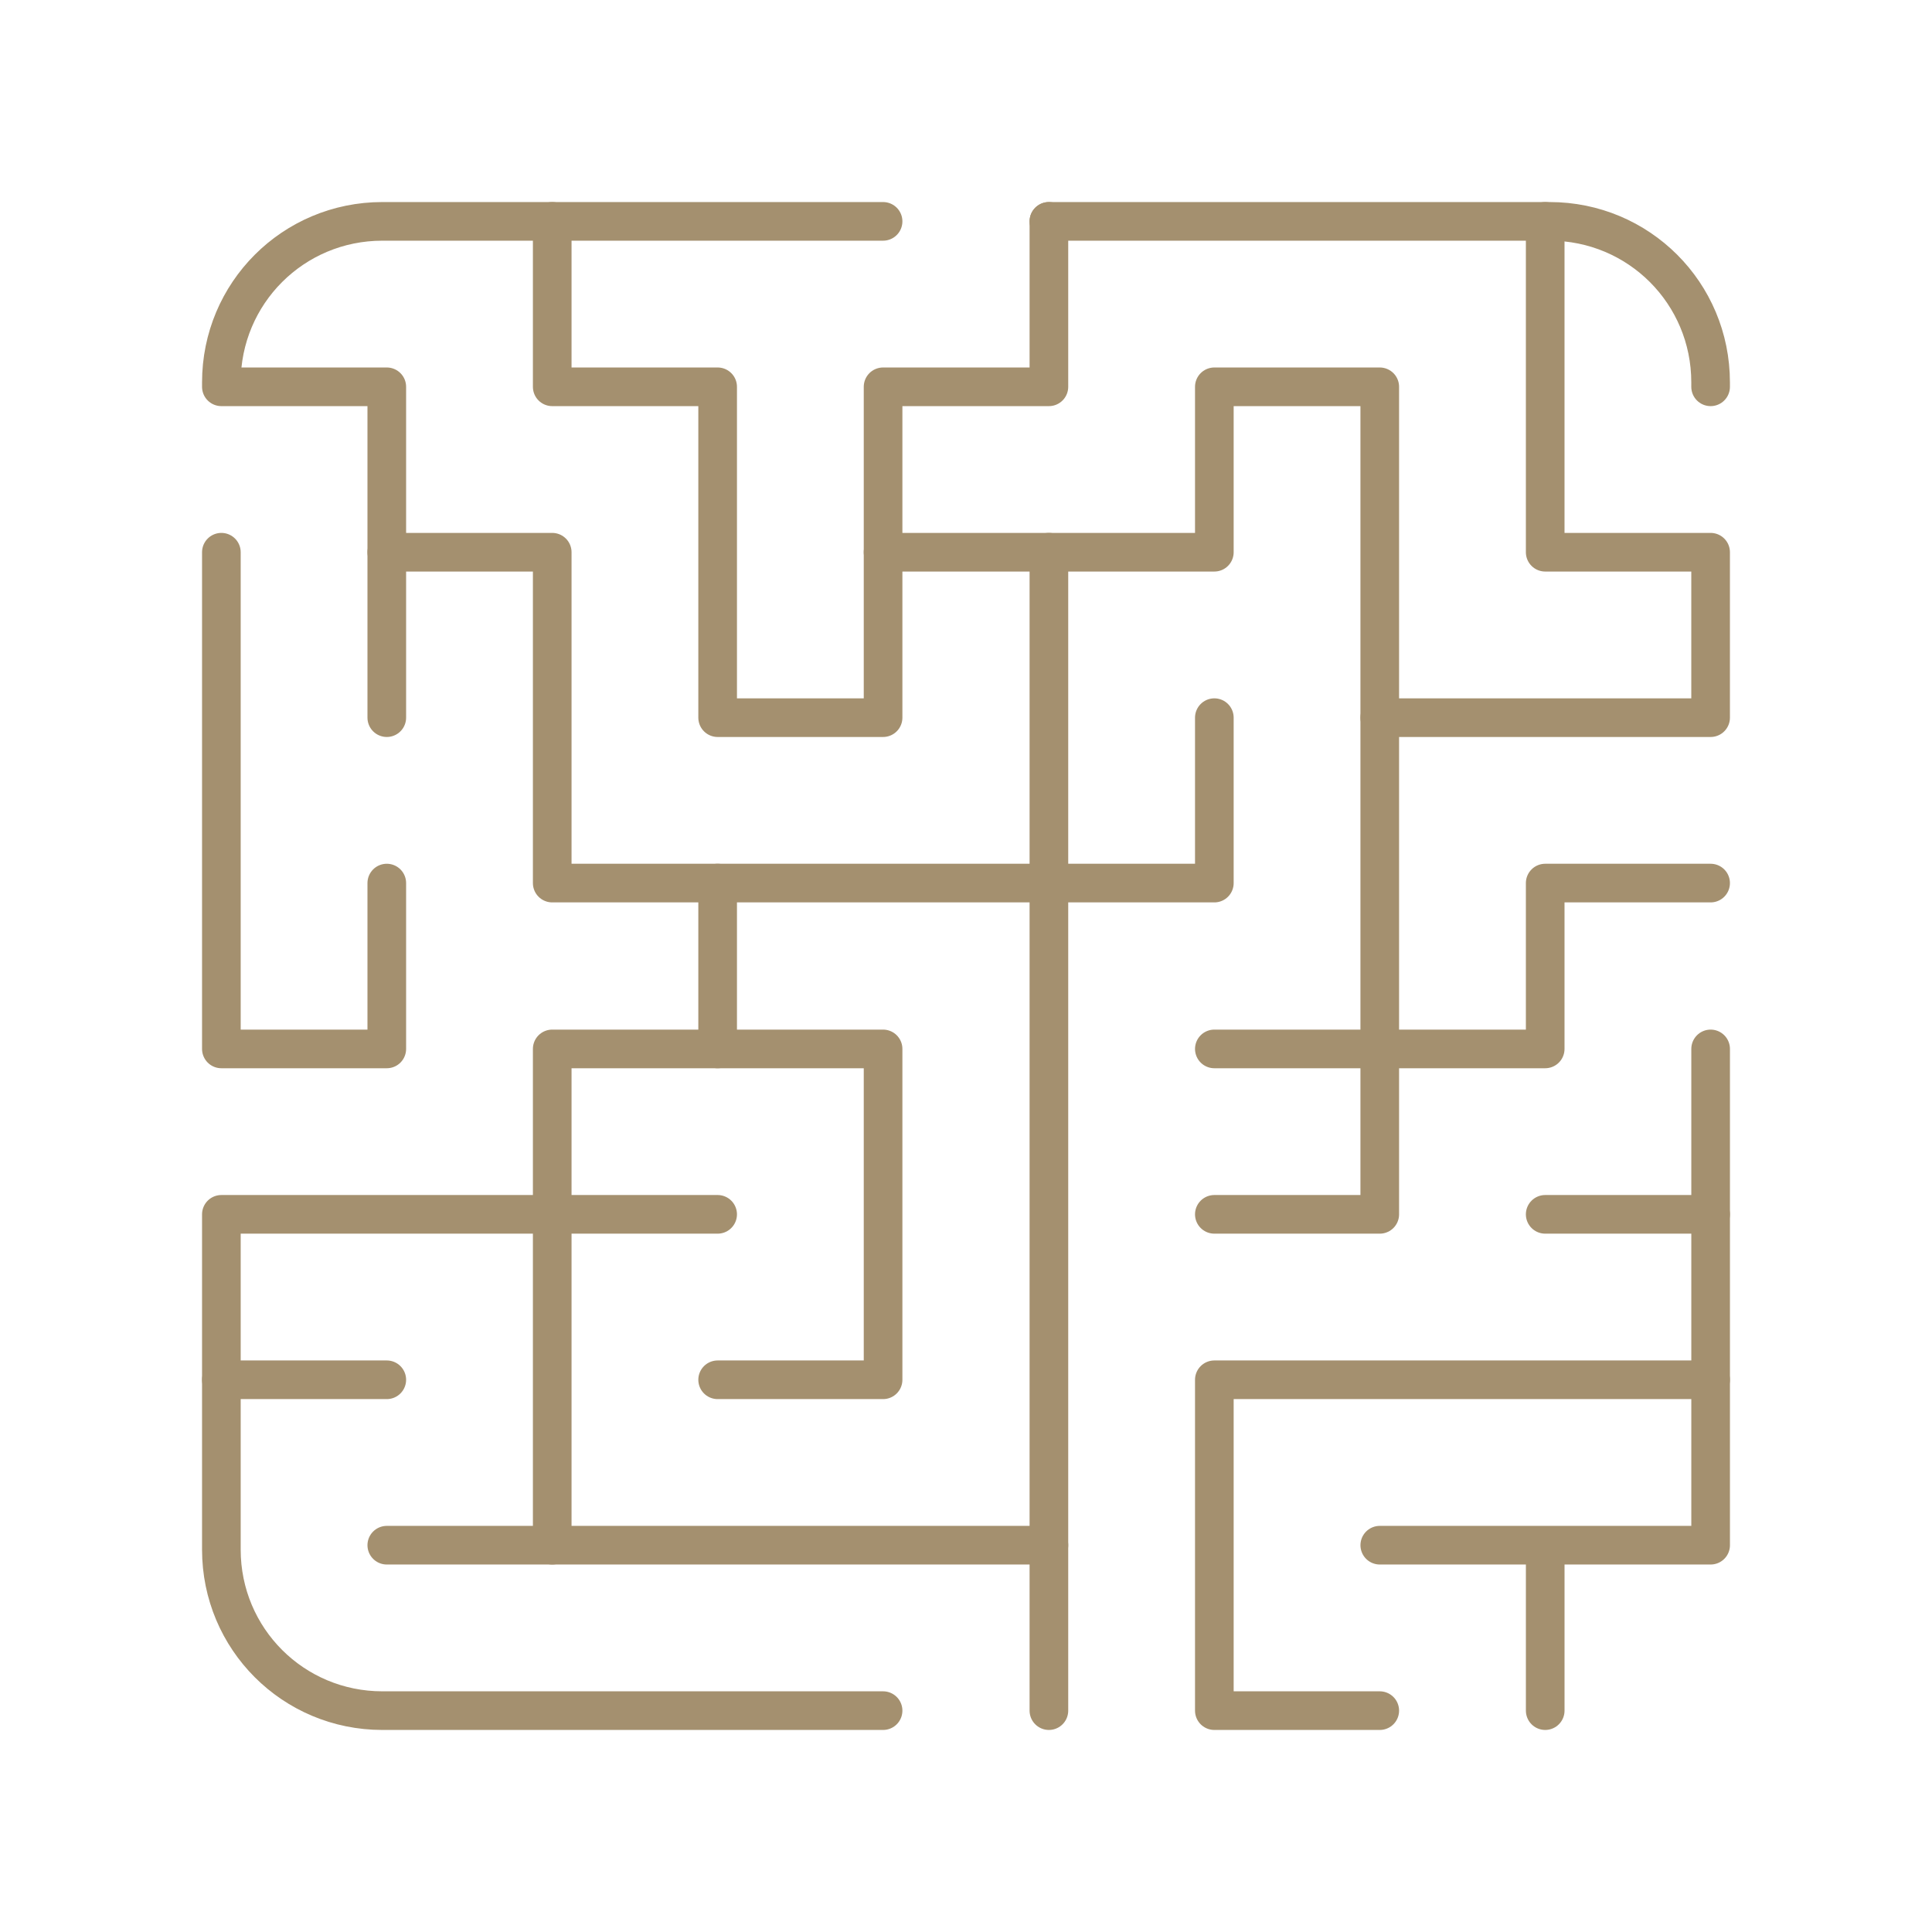
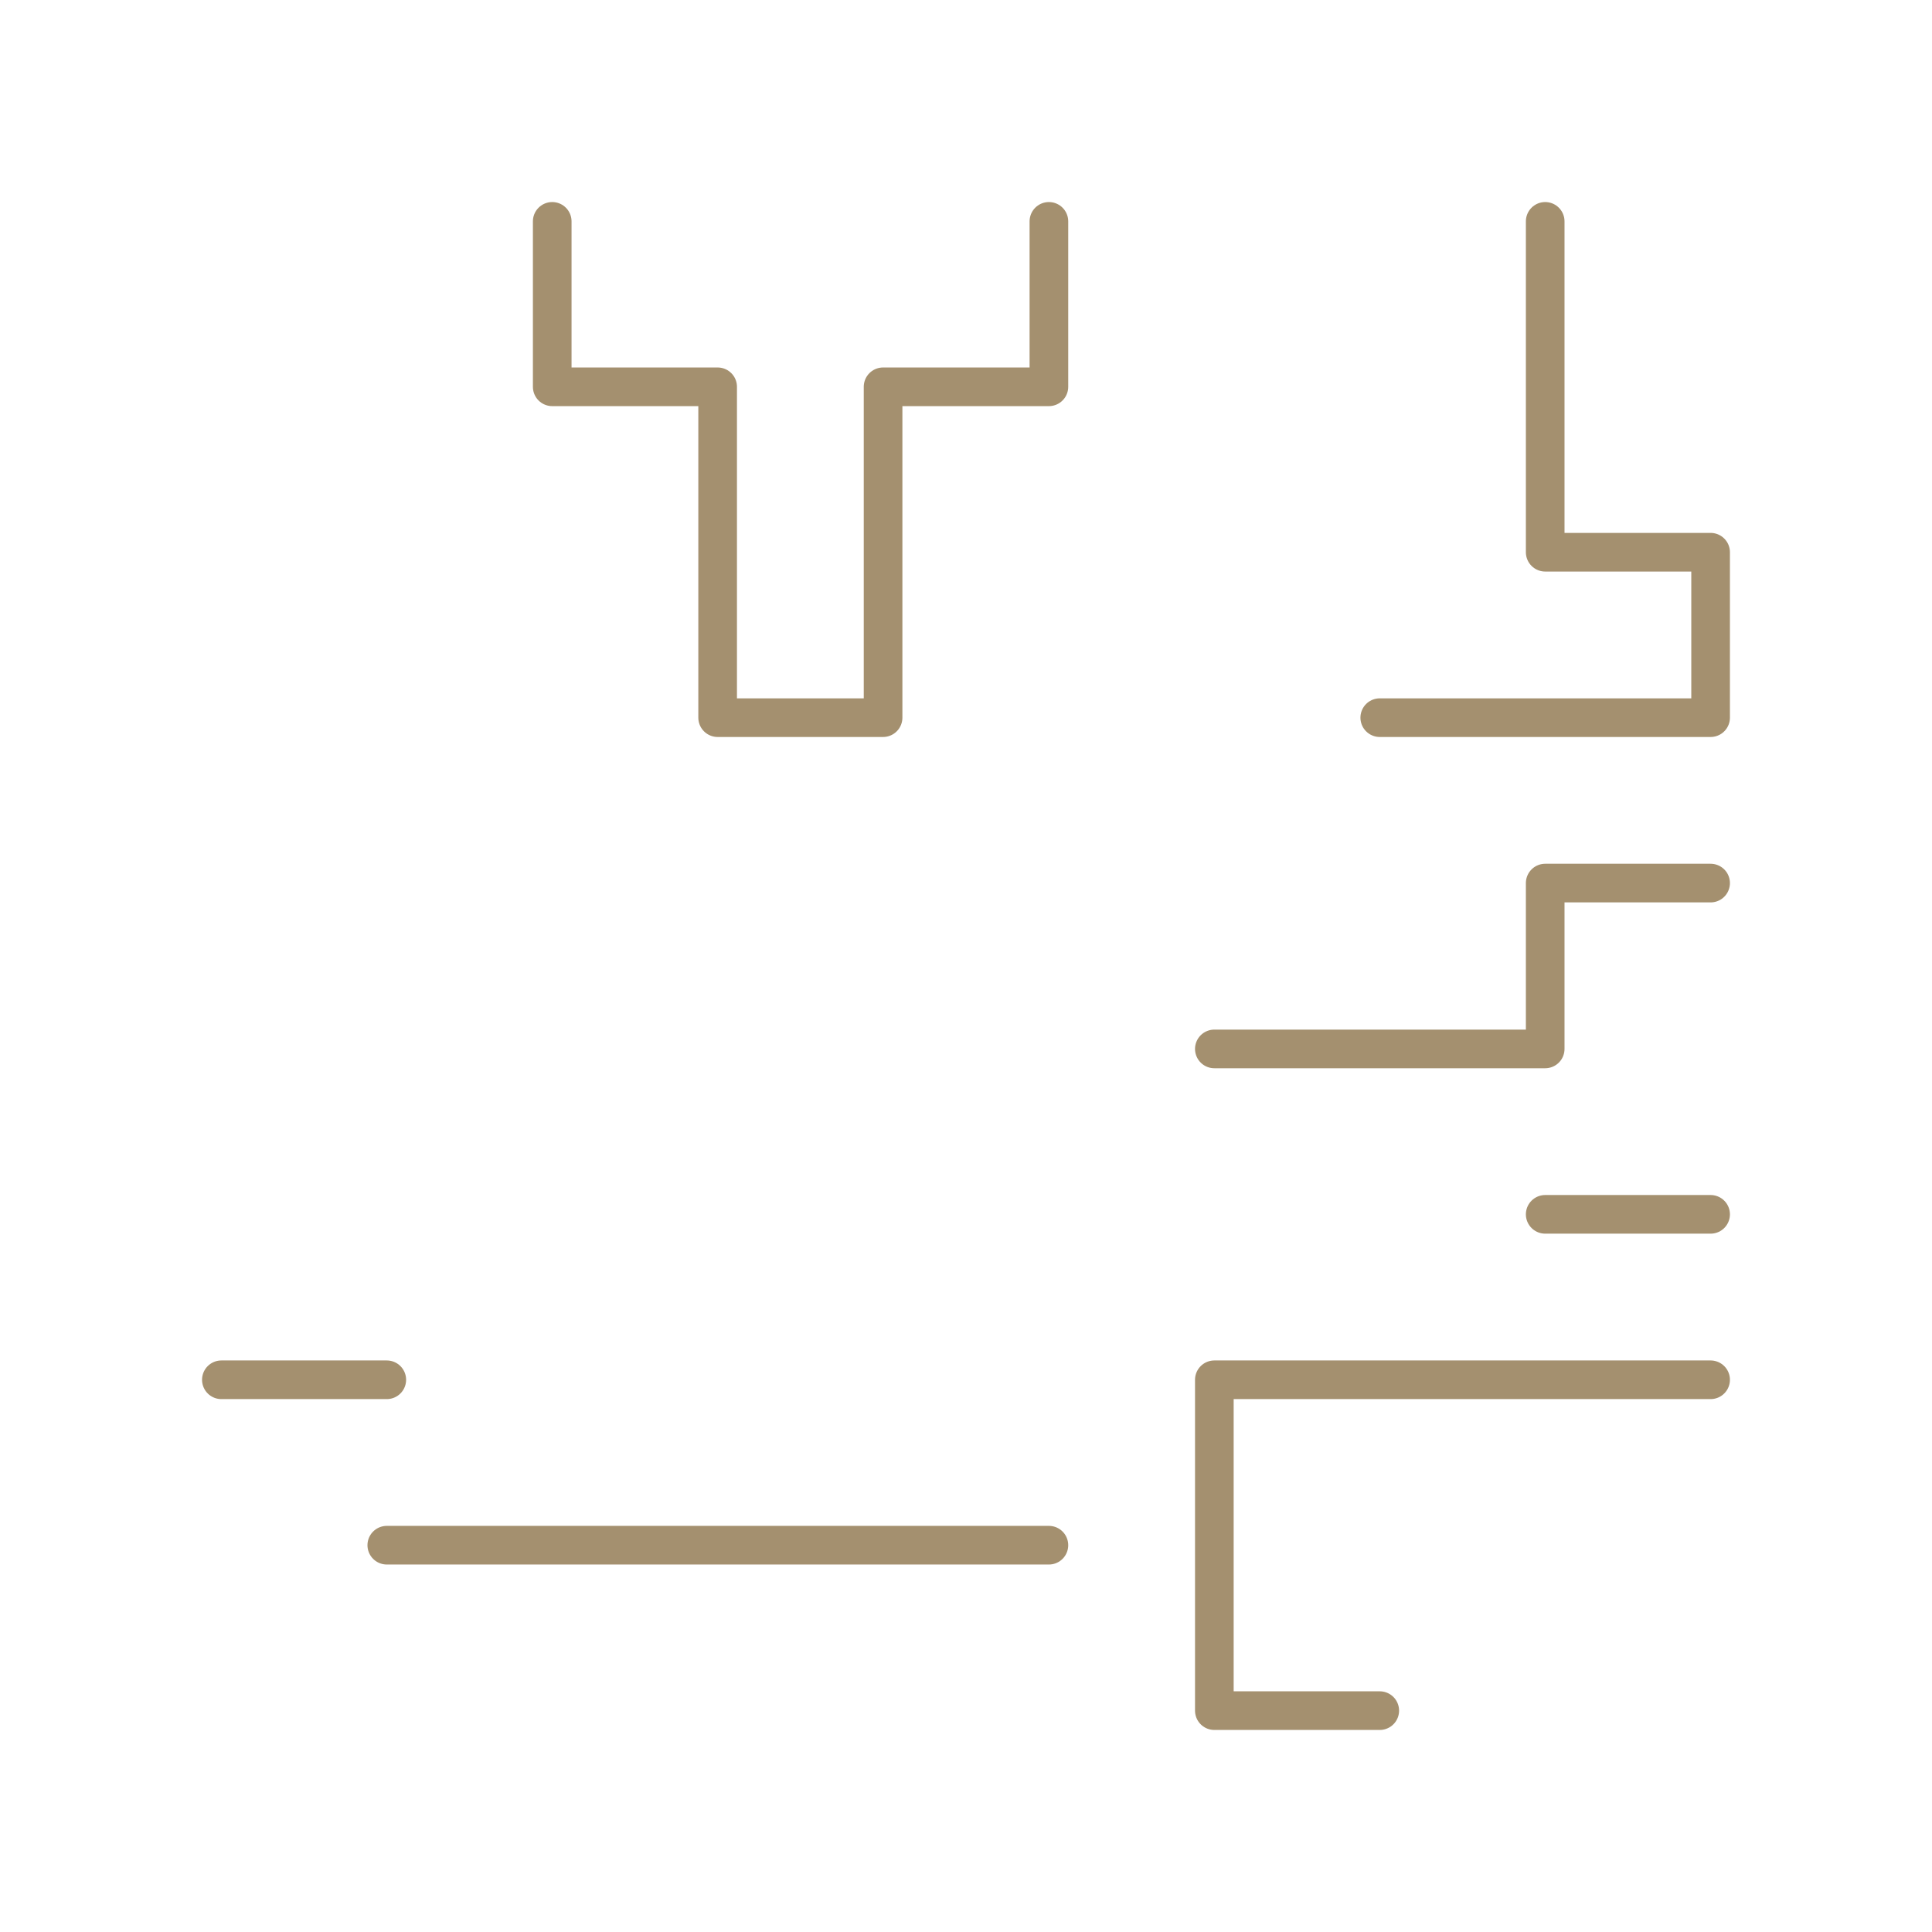
<svg xmlns="http://www.w3.org/2000/svg" width="100" height="100" viewBox="0 0 100 100" fill="none">
-   <path d="M45.708 88.542H19.791C15.175 88.542 11.458 84.825 11.458 80.208V62.854H37.145M11.458 28.583V54.292H20.02V45.708M88.541 20.021V19.792C88.541 15.175 84.825 11.458 80.208 11.458H54.291M45.708 11.458H19.791C15.175 11.458 11.458 15.175 11.458 19.792V20.021H20.02V37.146M54.291 28.583V88.542M37.145 54.292V45.708" stroke="#A4906F" stroke-width="2" stroke-linecap="round" stroke-linejoin="round" />
-   <path d="M62.854 37.146V45.708H28.583V28.583H20.02M28.583 79.979V54.292H45.708V71.417H37.145" stroke="#A4906F" stroke-width="2" stroke-linecap="round" stroke-linejoin="round" />
-   <path d="M45.708 28.583H62.854V20.021H71.416V62.854H62.854" stroke="#A4906F" stroke-width="2" stroke-linecap="round" stroke-linejoin="round" />
  <path d="M62.854 54.292H79.979V45.708H88.541M71.416 37.146H88.541V28.583H79.979V11.458M54.291 11.458V20.021H45.708V37.146H37.145V20.021H28.583V11.458M88.541 62.854H79.979M88.541 71.417H62.854V88.542H71.416M20.02 71.417H11.458M20.02 79.979H54.291" stroke="#A4906F" stroke-width="2" stroke-linecap="round" stroke-linejoin="round" />
-   <path d="M71.417 79.979H88.542V54.292M79.98 79.979V88.542" stroke="#A4906F" stroke-width="2" stroke-linecap="round" stroke-linejoin="round" />
</svg>